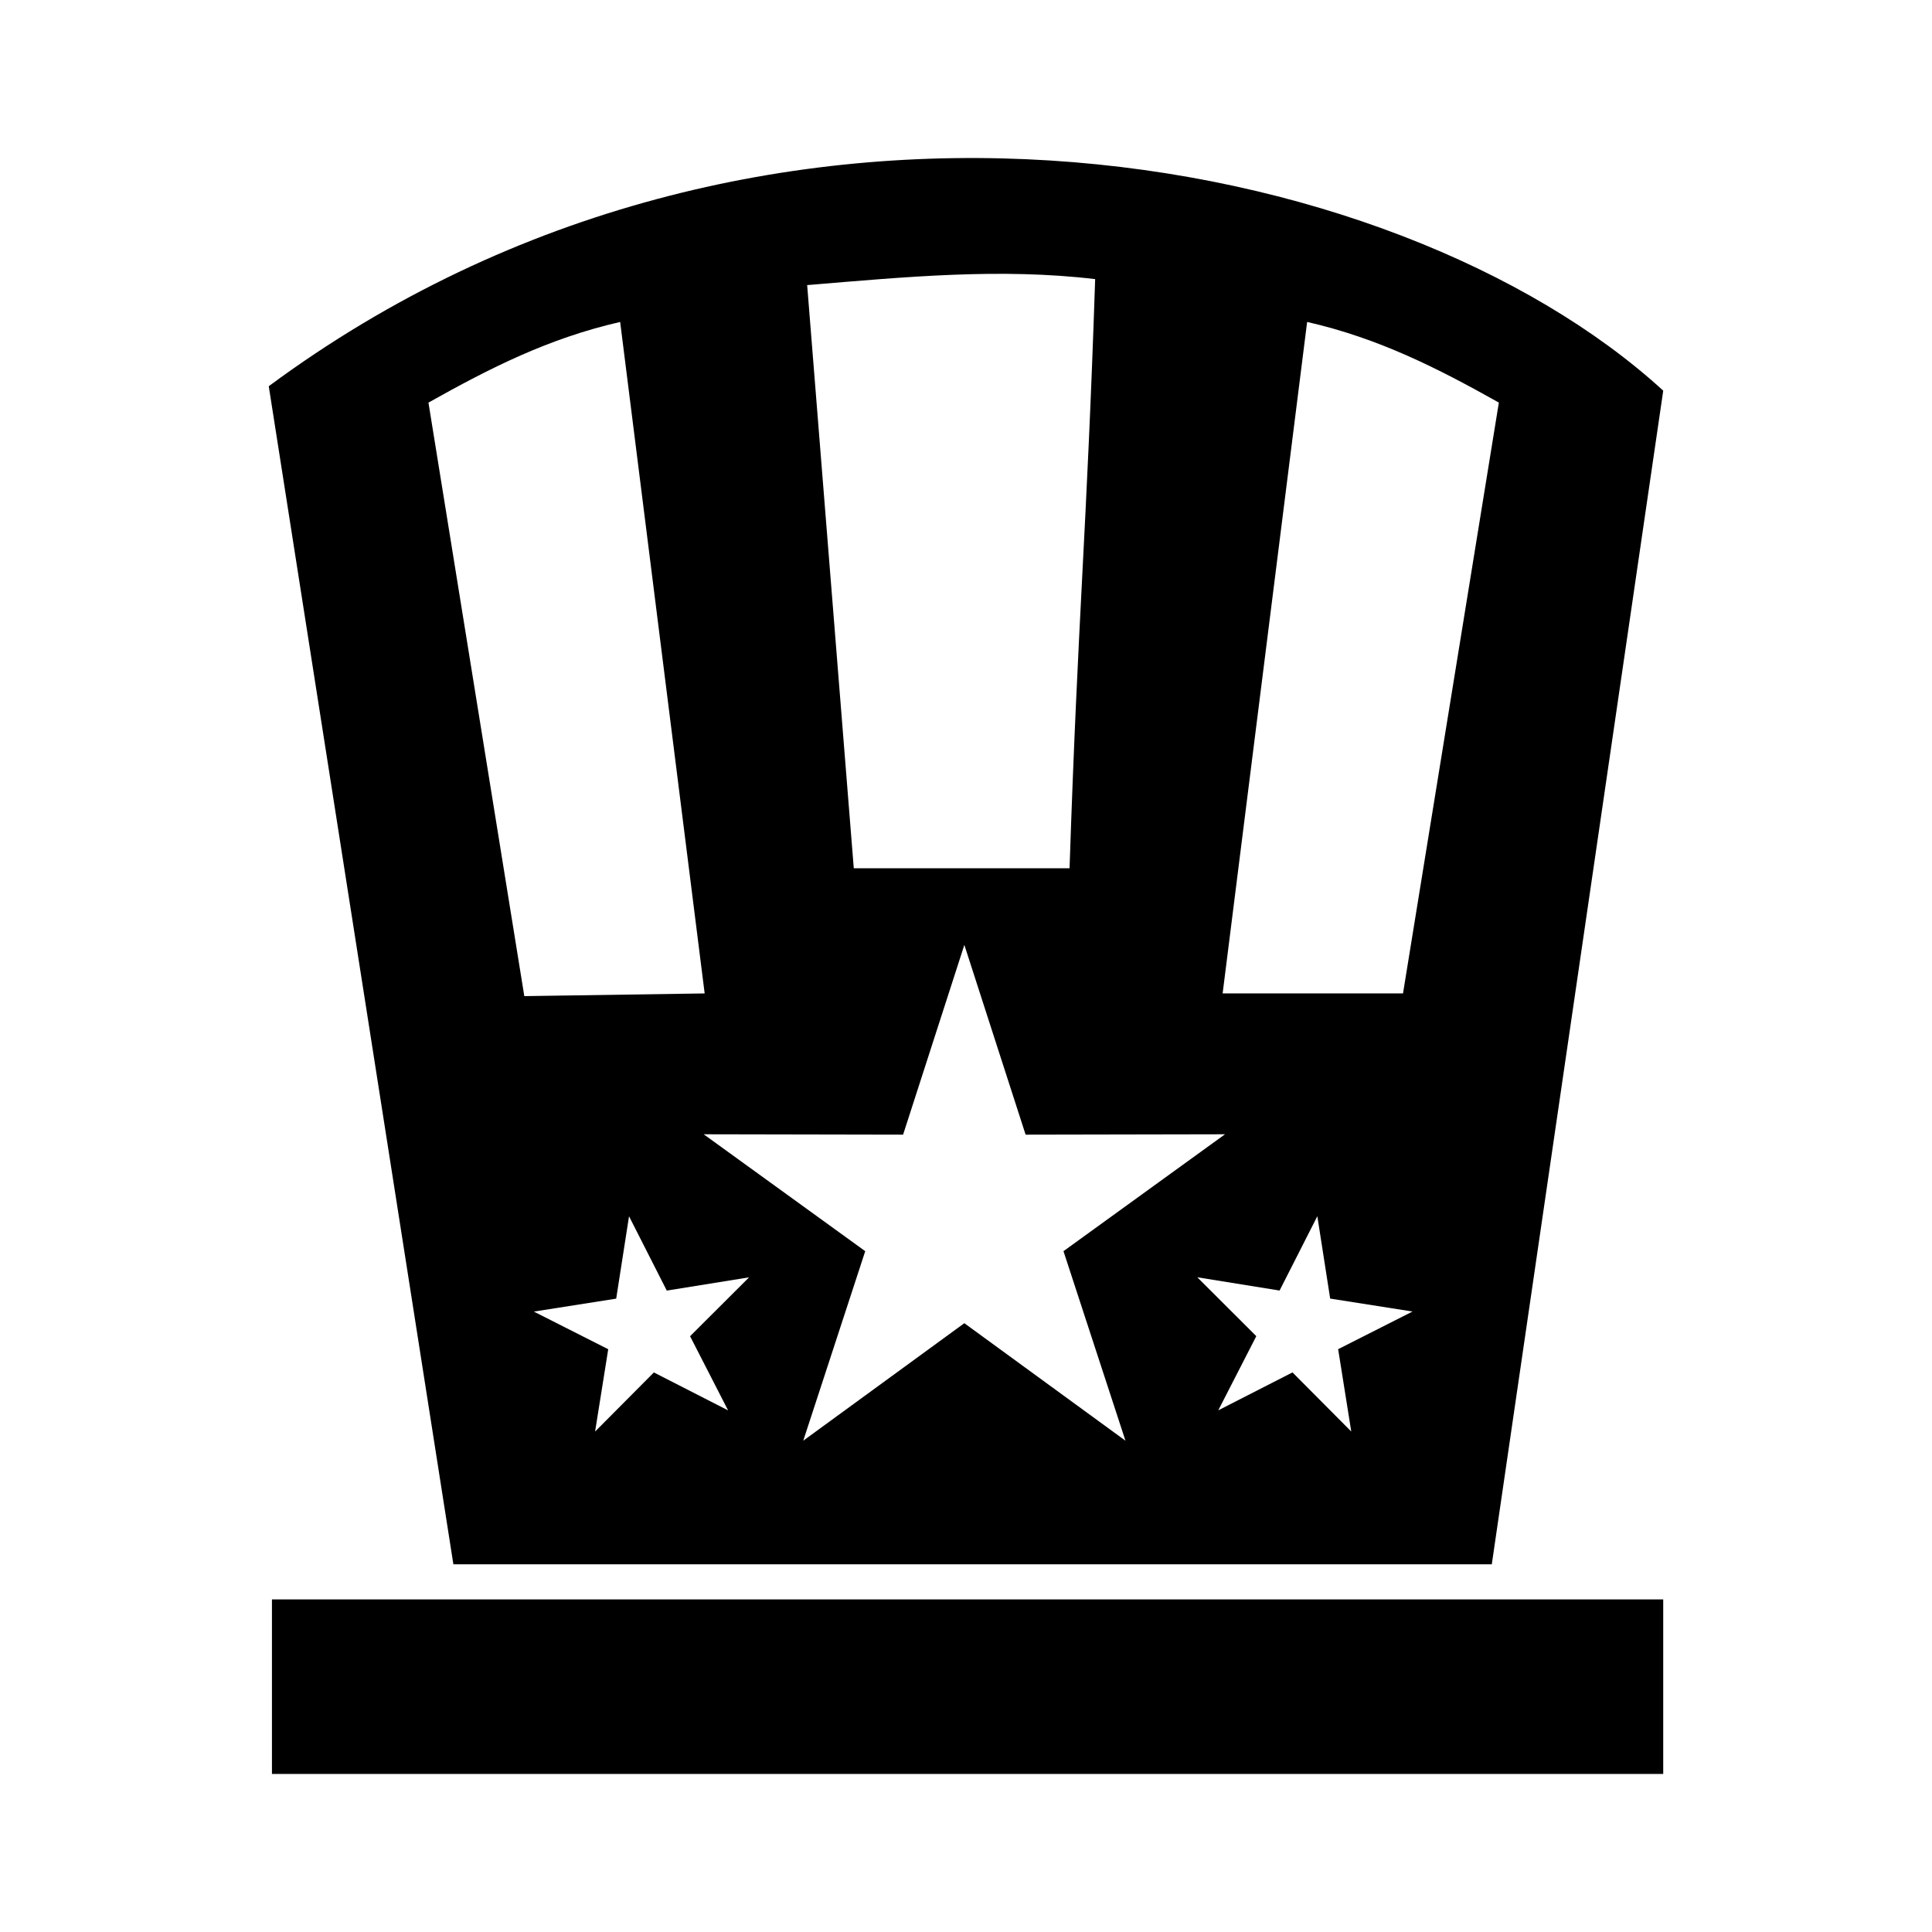
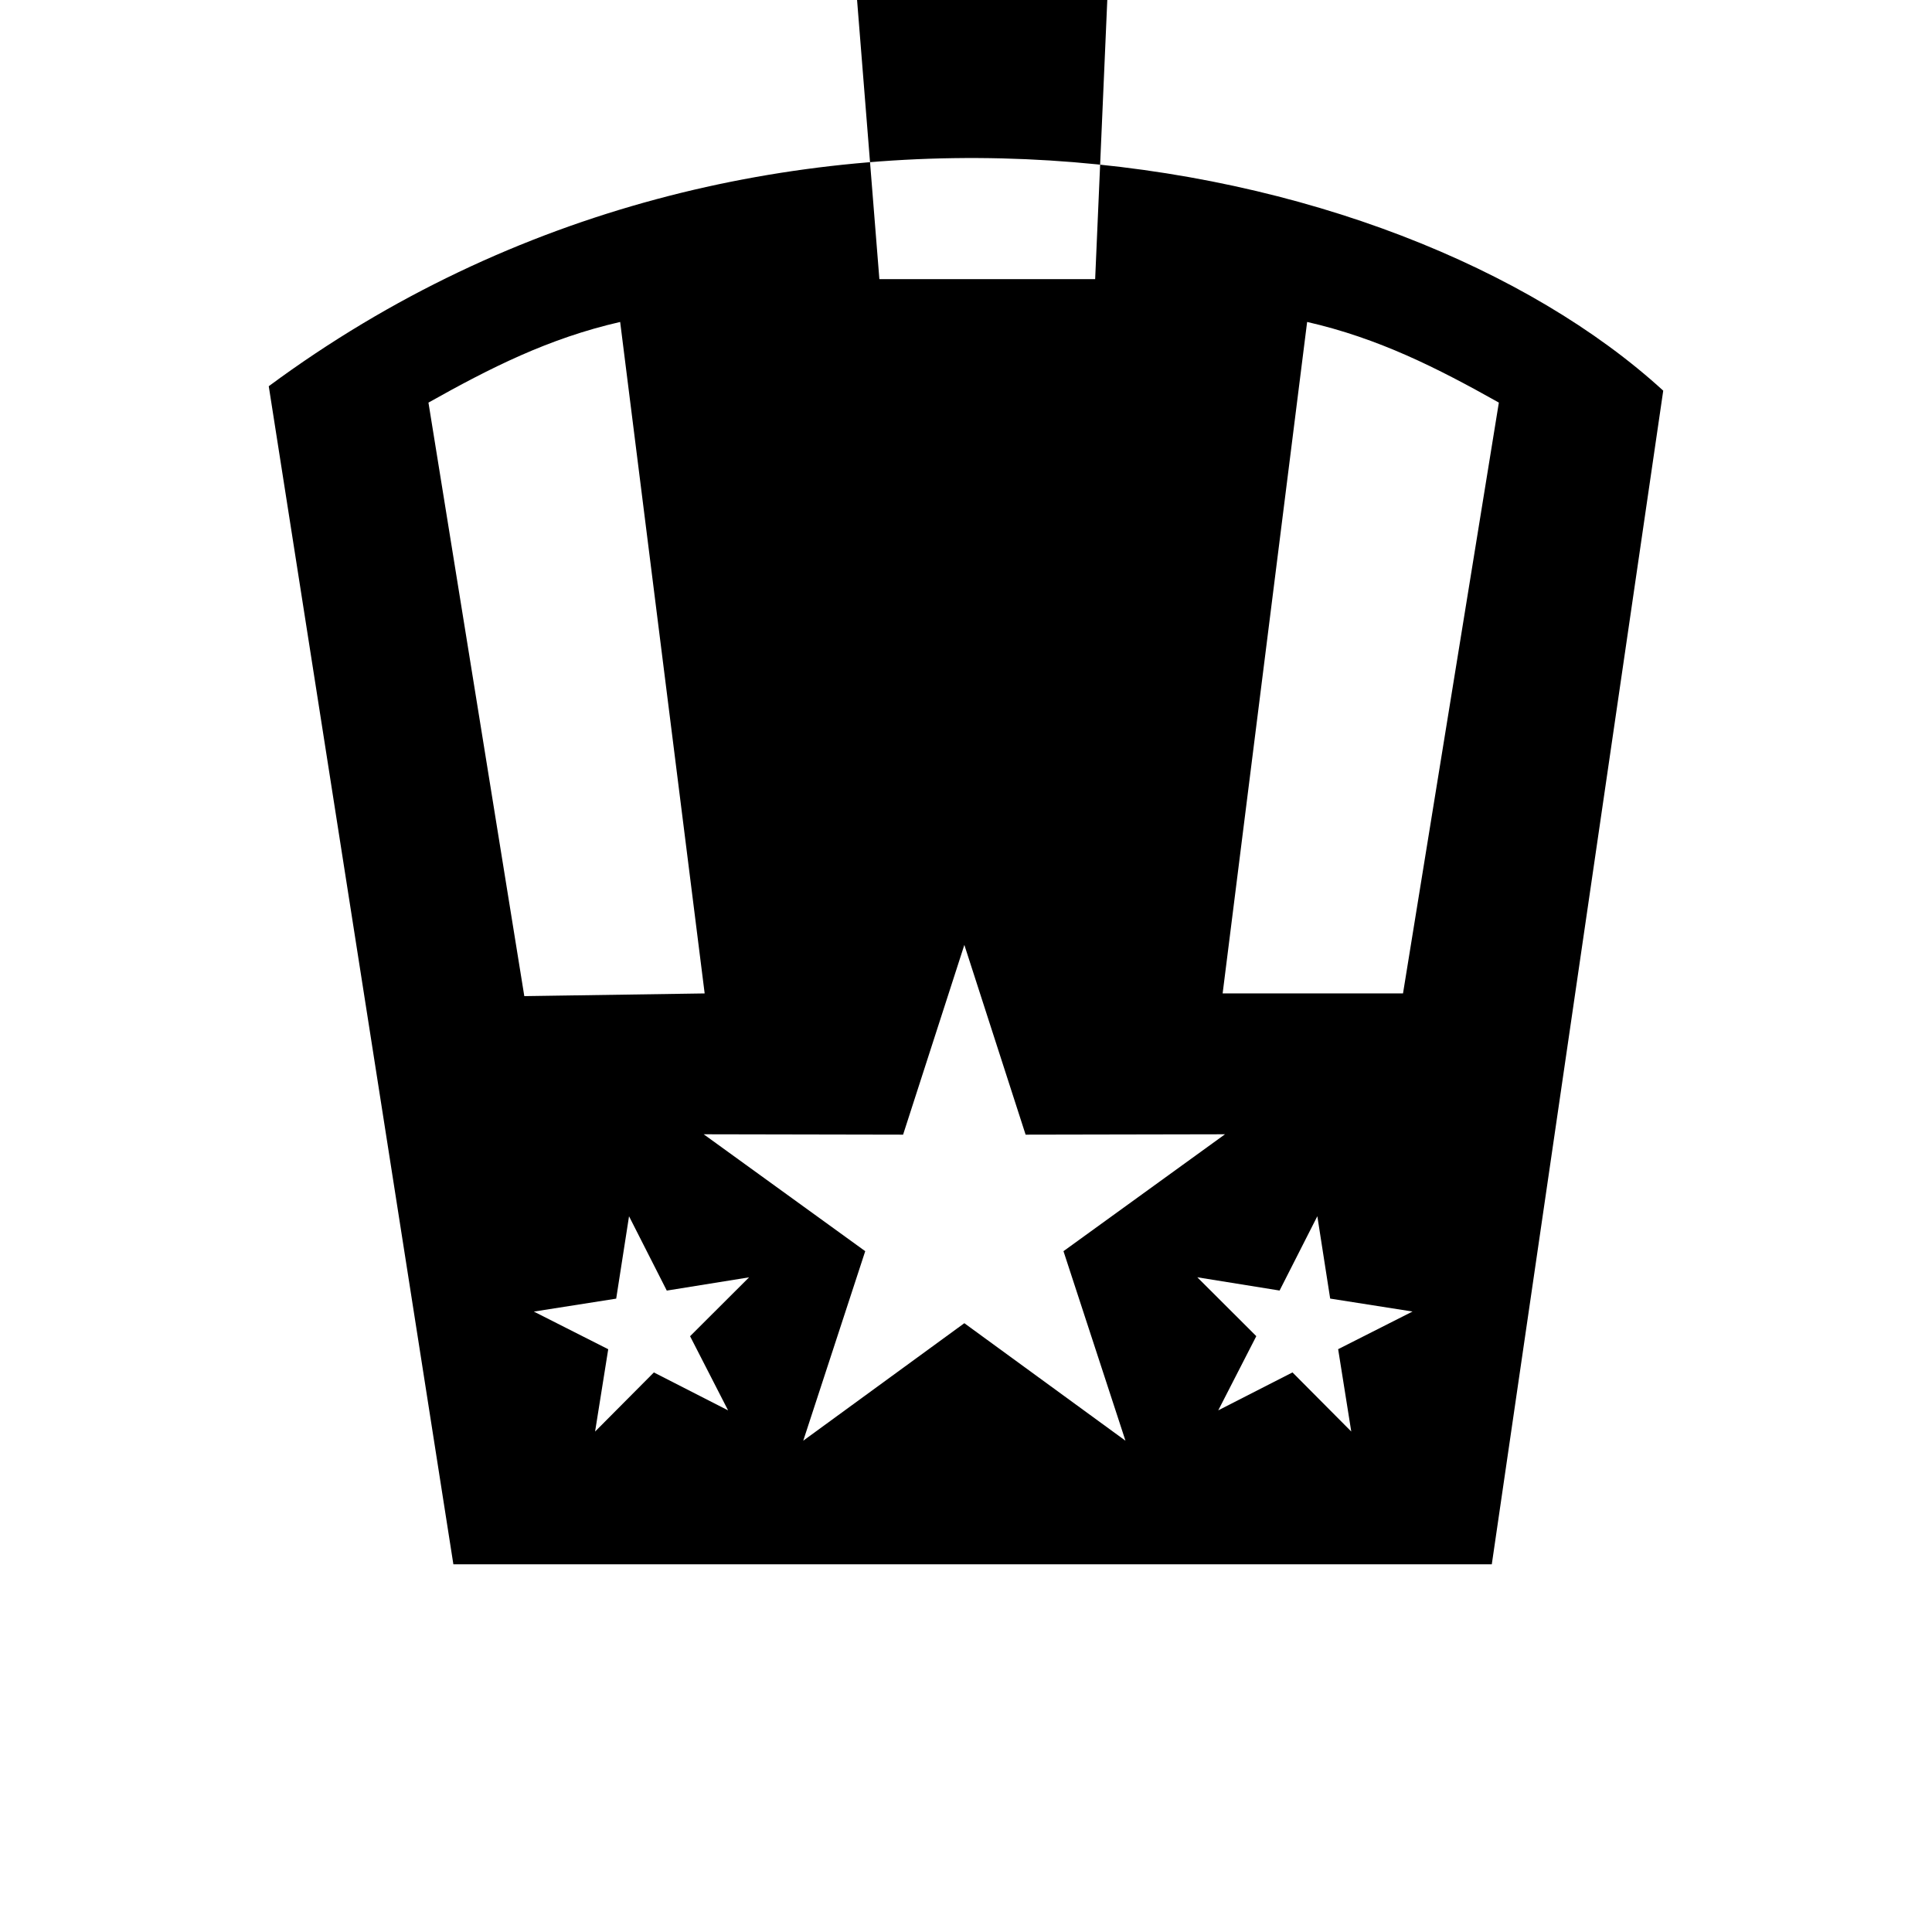
<svg xmlns="http://www.w3.org/2000/svg" fill="#000000" width="800px" height="800px" version="1.1" viewBox="144 144 512 512">
  <g fill-rule="evenodd">
-     <path d="m216.07 567.86h368.7v46.254h-368.7z" />
-     <path d="m539.34 558.56 45.434-311.03c-70.848-64.82-239.41-97.453-369.55-1.18l48.926 312.21zm-202.39-40.797-19.668-10.051-15.578 15.664 3.481-21.816-19.711-9.977 21.824-3.43 3.402-21.828 10.004 19.695 21.809-3.512-15.637 15.602zm62.609-23.102-42.691 31.141 16.426-50.227-42.809-30.98 52.844 0.102 16.234-50.285 16.234 50.285 52.844-0.102-42.809 30.98 16.426 50.227zm102.54 28.707-15.578-15.664-19.672 10.051 10.082-19.66-15.637-15.602 21.809 3.512 10.004-19.695 3.402 21.828 21.824 3.43-19.711 9.977zm-11.695-294.05c18.949 4.328 34.465 12.195 50.809 21.371l-25.402 156.58h-47.801zm-56.176-11.344c-2.266 68.109-4.519 88.012-6.785 156.12h-57.184l-12.352-154.54c26.34-2.195 51.172-4.57 76.32-1.586zm-125.88 11.344 22.395 177.95-47.797 0.715-25.402-157.29c16.34-9.172 31.855-17.043 50.805-21.371z" />
+     <path d="m539.34 558.56 45.434-311.03c-70.848-64.82-239.41-97.453-369.55-1.18l48.926 312.21zm-202.39-40.797-19.668-10.051-15.578 15.664 3.481-21.816-19.711-9.977 21.824-3.43 3.402-21.828 10.004 19.695 21.809-3.512-15.637 15.602zm62.609-23.102-42.691 31.141 16.426-50.227-42.809-30.98 52.844 0.102 16.234-50.285 16.234 50.285 52.844-0.102-42.809 30.98 16.426 50.227zm102.54 28.707-15.578-15.664-19.672 10.051 10.082-19.66-15.637-15.602 21.809 3.512 10.004-19.695 3.402 21.828 21.824 3.43-19.711 9.977zm-11.695-294.05c18.949 4.328 34.465 12.195 50.809 21.371l-25.402 156.58h-47.801zm-56.176-11.344h-57.184l-12.352-154.54c26.34-2.195 51.172-4.57 76.32-1.586zm-125.88 11.344 22.395 177.95-47.797 0.715-25.402-157.29c16.34-9.172 31.855-17.043 50.805-21.371z" />
  </g>
</svg>